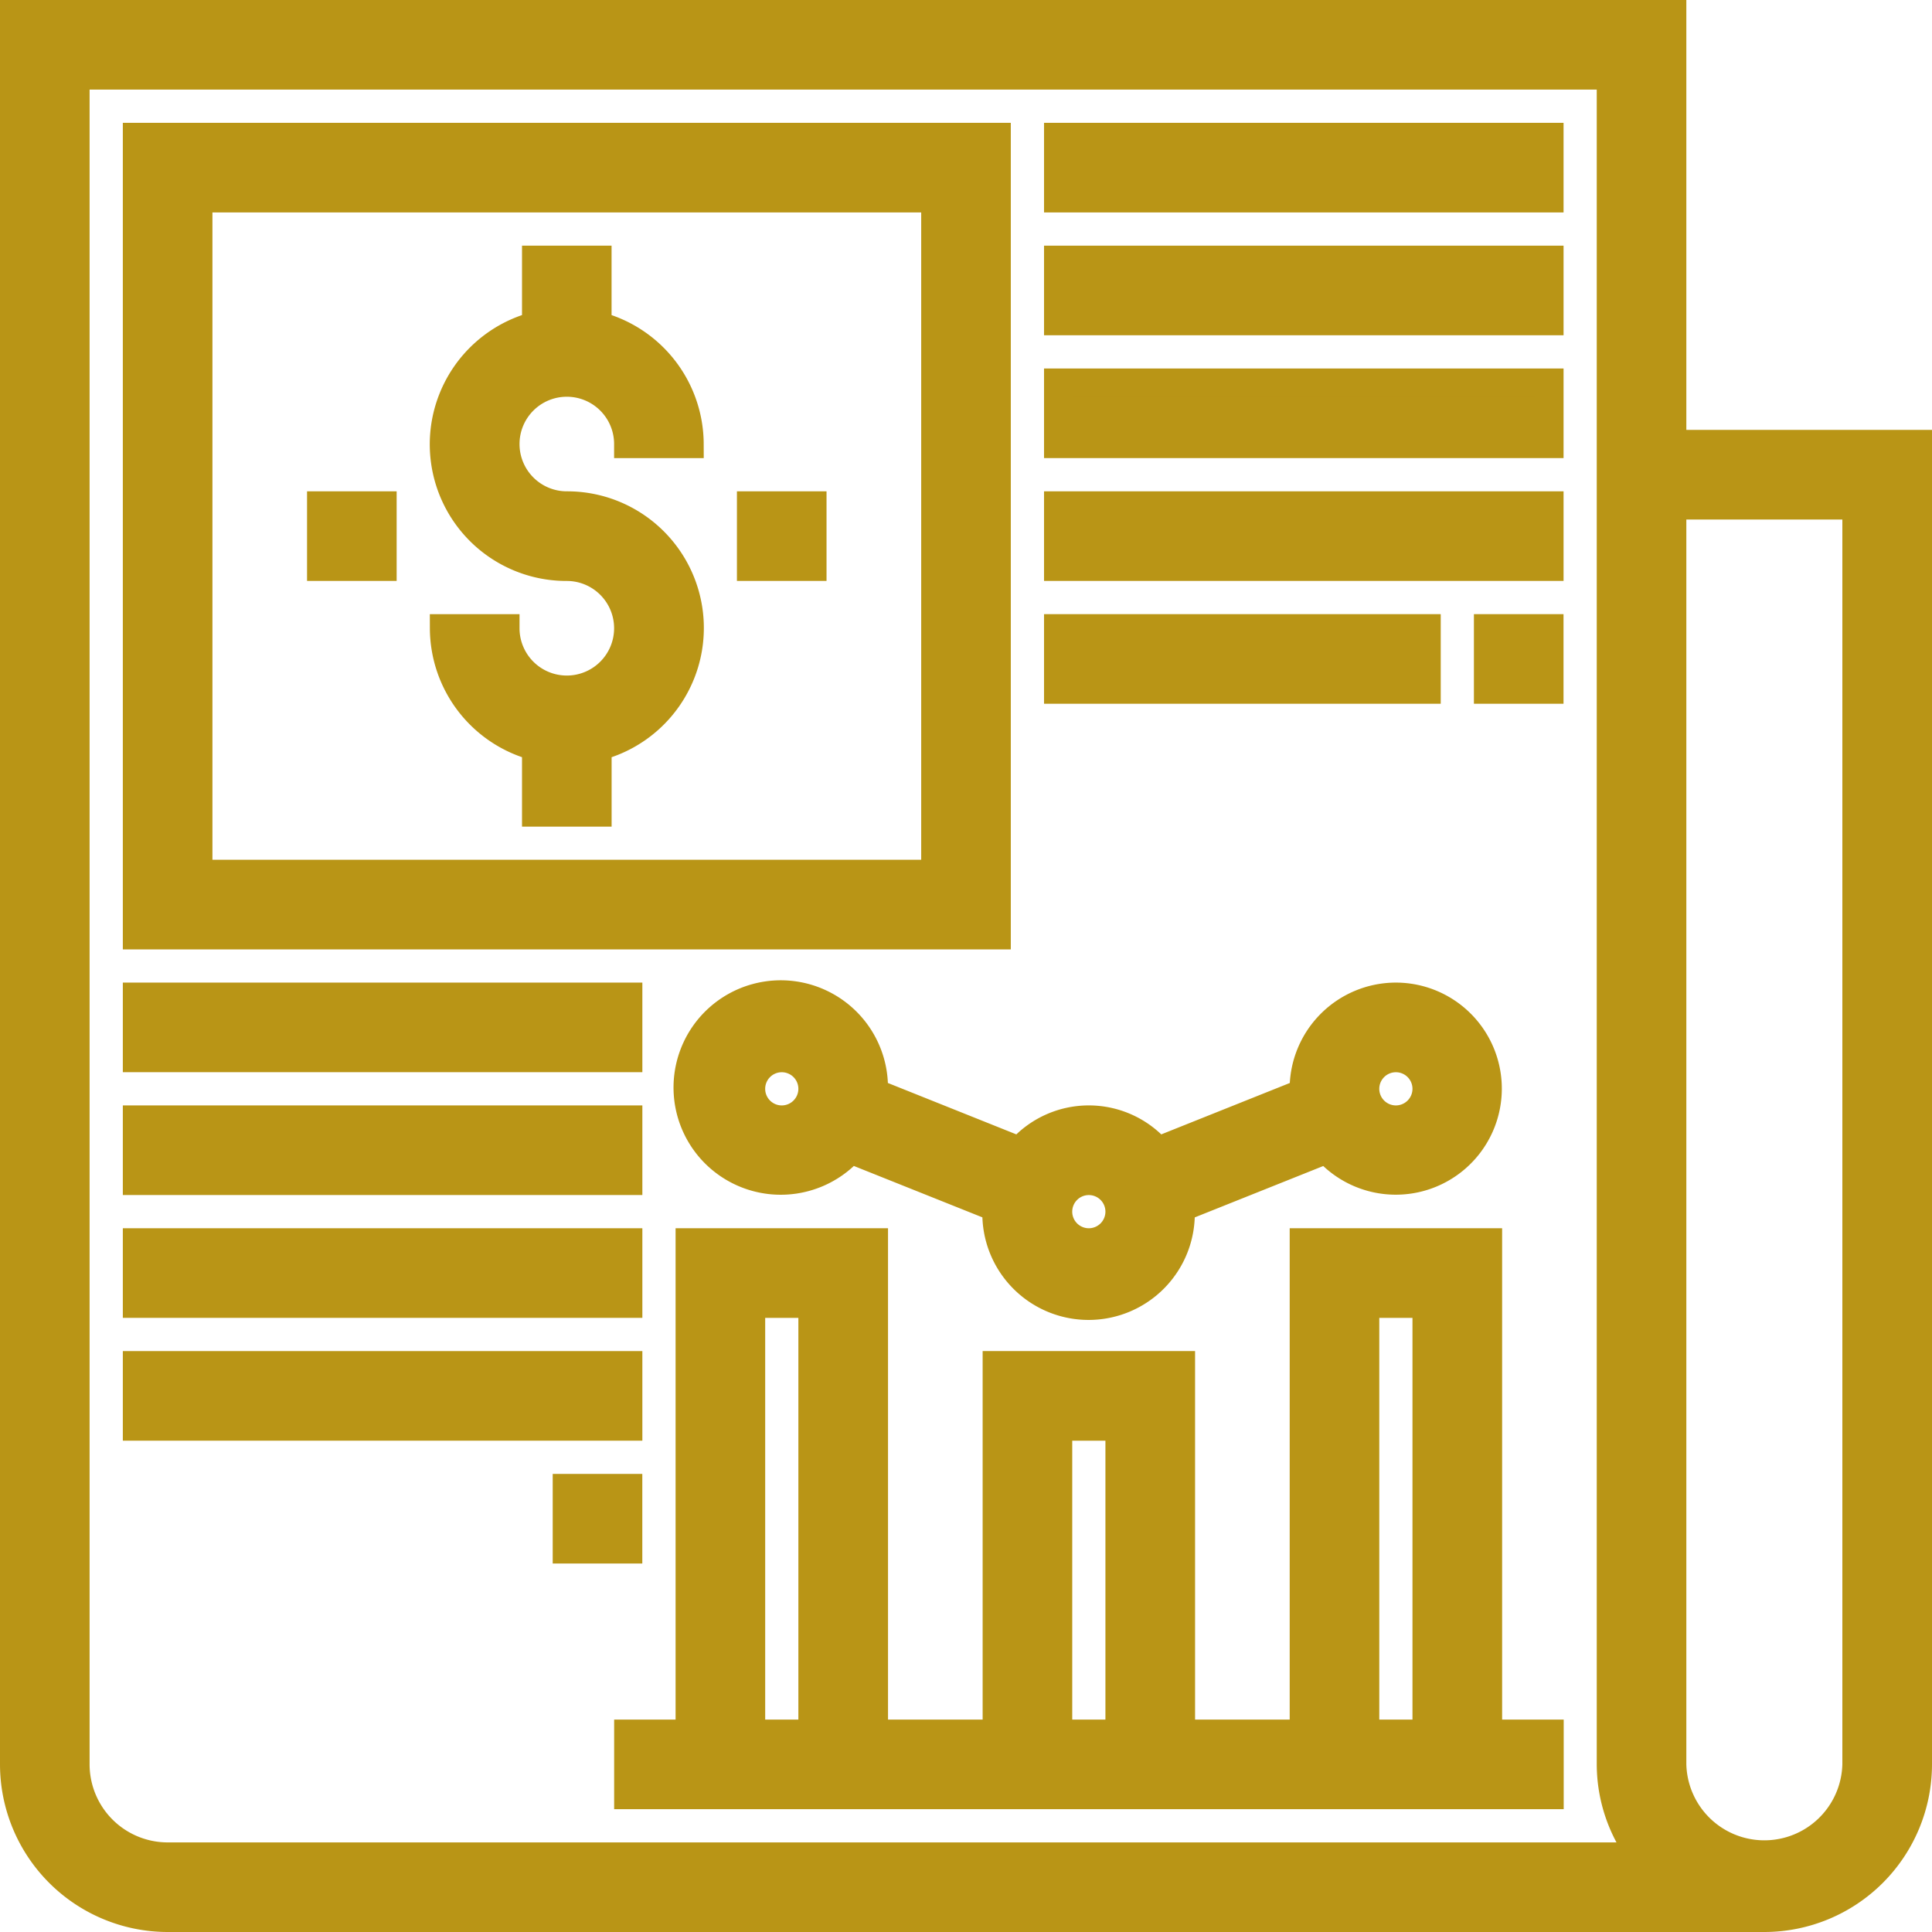
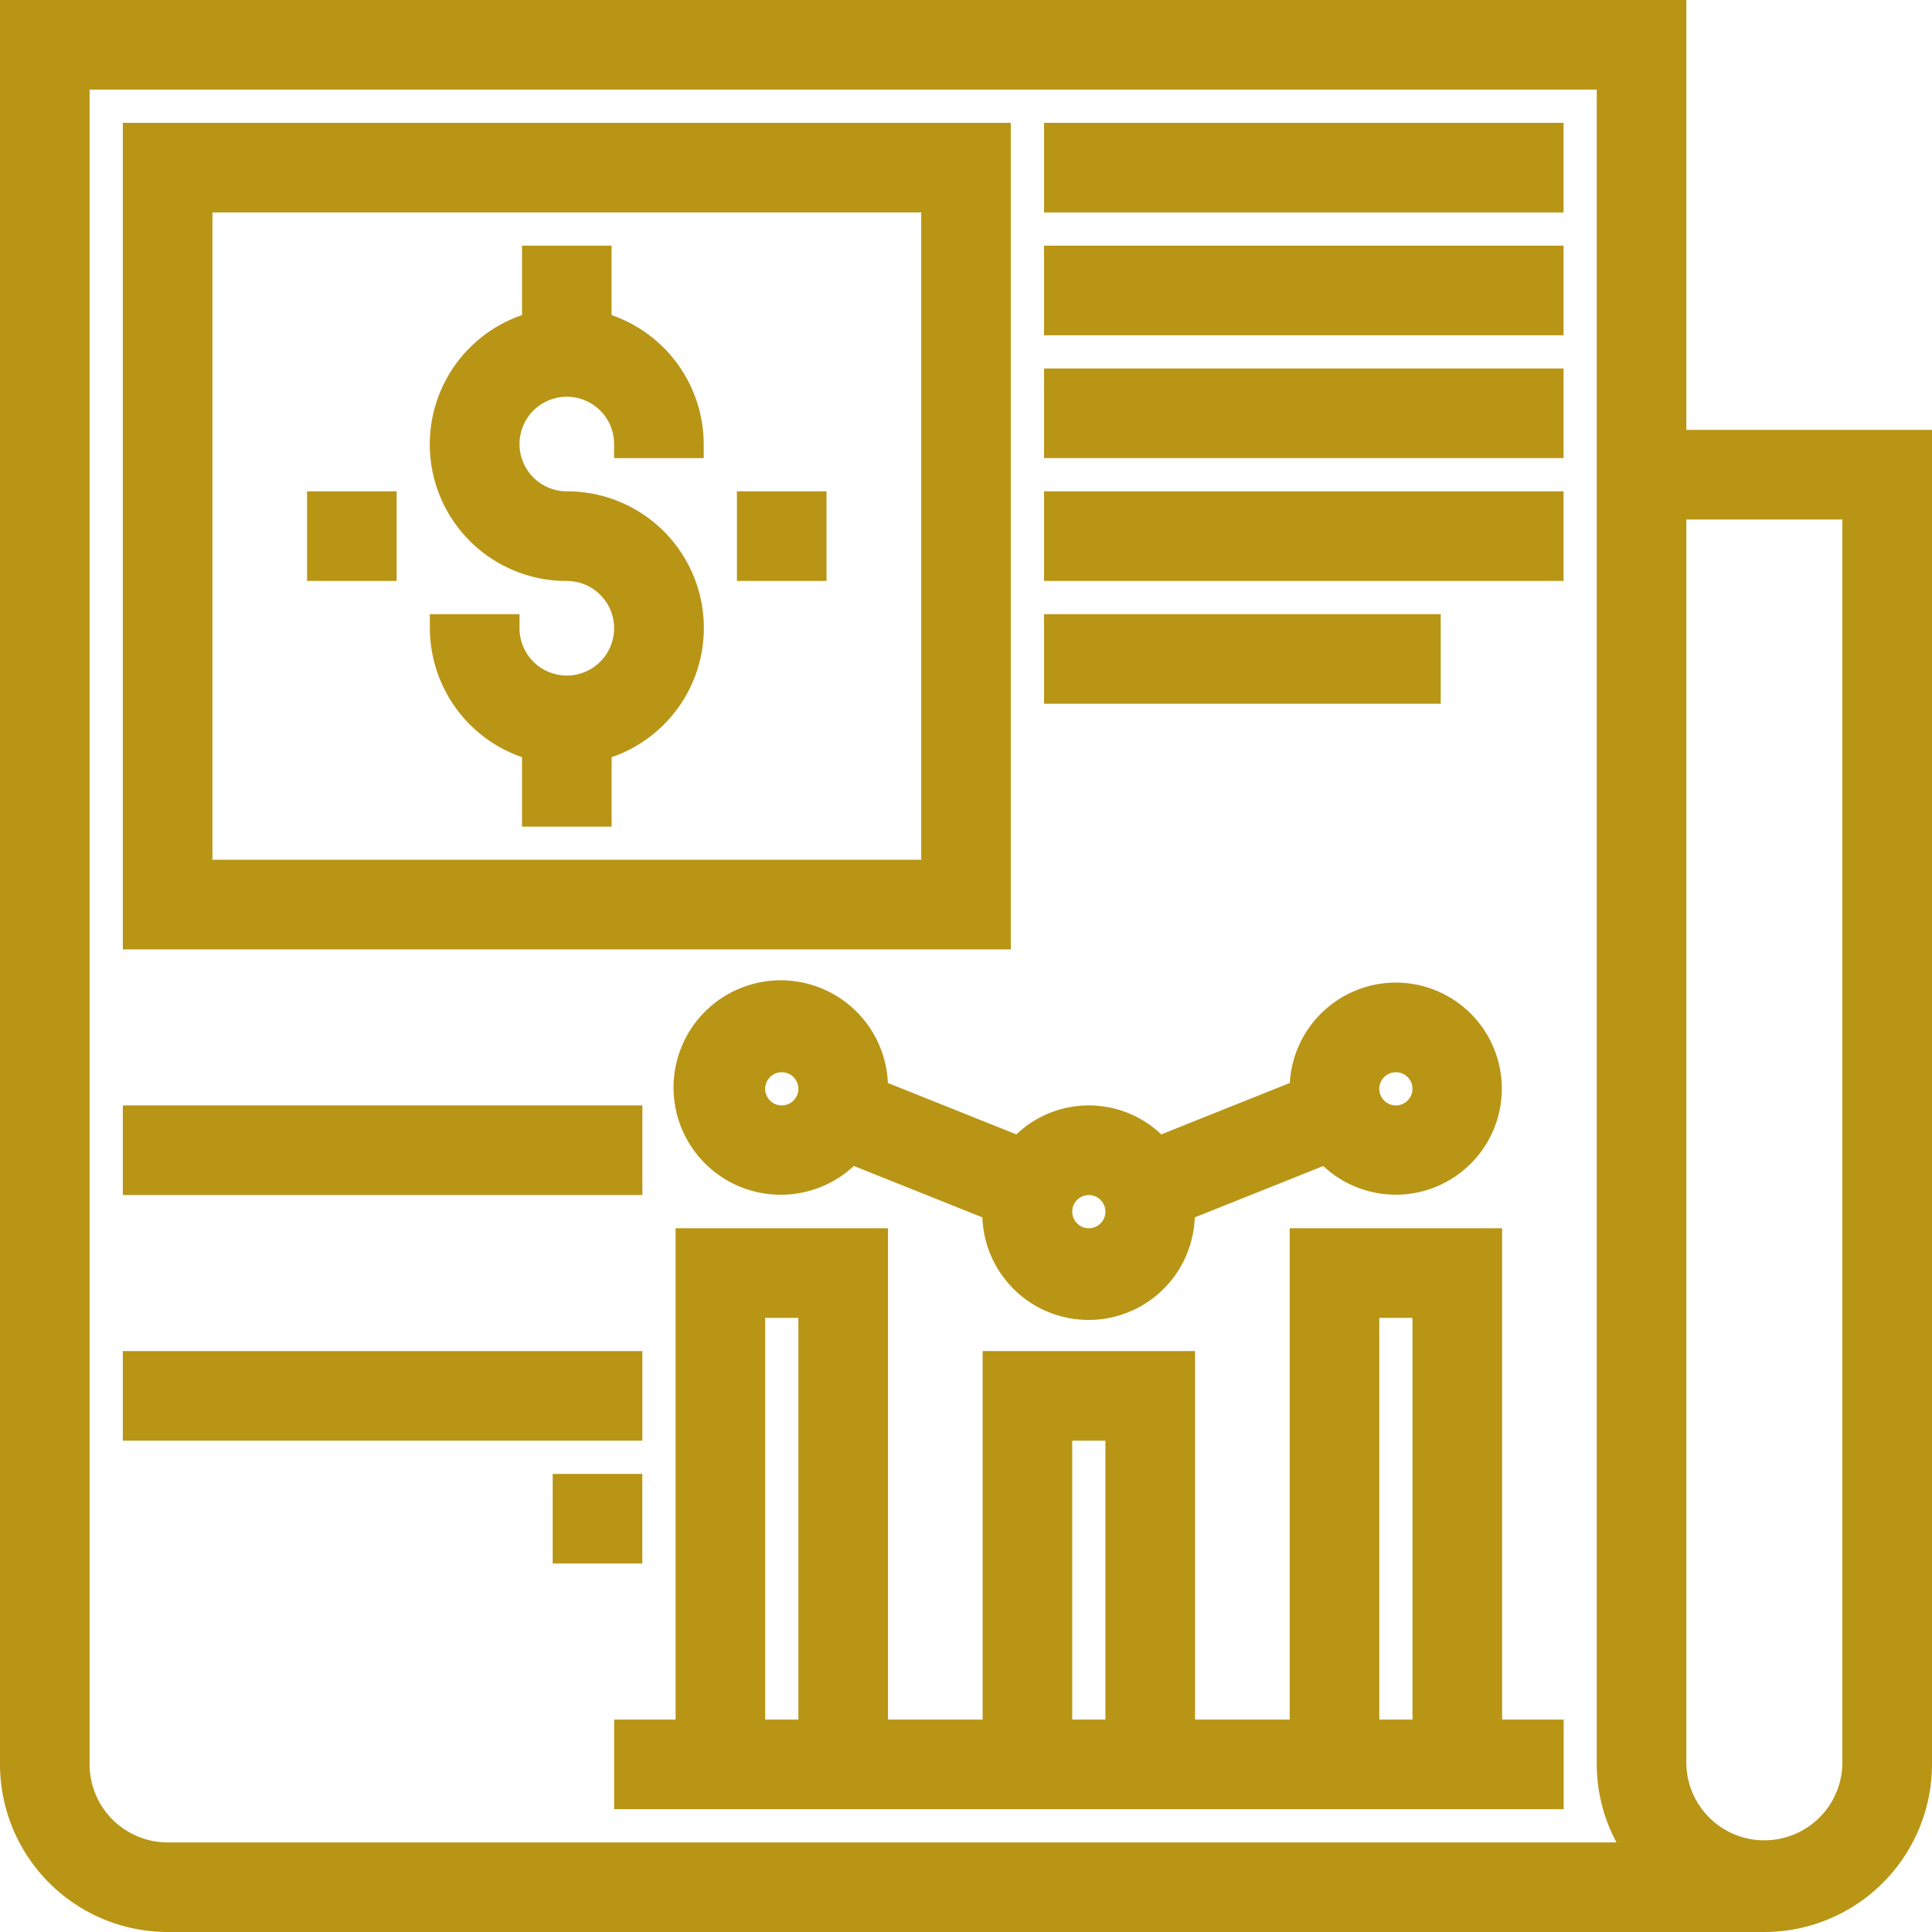
<svg xmlns="http://www.w3.org/2000/svg" viewBox="0 0 41.1 41.1">
  <defs>
    <style>
      .cls-1 {
        fill: #b99516;
        stroke: #b99516;
        stroke-width: 0.6px;
      }
    </style>
  </defs>
  <g id="news-report" transform="translate(0.3 0.3)">
    <g id="Group_345" data-name="Group 345">
      <g id="Group_344" data-name="Group 344">
        <path id="Path_151" data-name="Path 151" class="cls-1" d="M35.274,9.145V0H0V37.234A3.27,3.27,0,0,0,3.266,40.5H37.234A3.27,3.27,0,0,0,40.5,37.234V9.145ZM3.266,39.194a1.962,1.962,0,0,1-1.96-1.96V1.306H33.968V37.234a3.232,3.232,0,0,0,.67,1.96Zm35.927-1.96a1.96,1.96,0,0,1-3.919,0V10.452h3.919Z" />
      </g>
    </g>
    <g id="Group_347" data-name="Group 347" transform="translate(9.145 5.226)">
      <g id="Group_346" data-name="Group 346">
        <path id="Path_152" data-name="Path 152" class="cls-1" d="M114.613,69.226a1.306,1.306,0,1,1,1.306-1.306h1.306a2.61,2.61,0,0,0-1.96-2.52V64H113.96v1.4a2.607,2.607,0,0,0,.653,5.133,1.306,1.306,0,1,1-1.306,1.306H112a2.61,2.61,0,0,0,1.96,2.52v1.4h1.306v-1.4a2.607,2.607,0,0,0-.653-5.133Z" transform="translate(-112 -64)" />
      </g>
    </g>
    <g id="Group_349" data-name="Group 349" transform="translate(2.613 2.613)">
      <g id="Group_348" data-name="Group 348">
        <path id="Path_153" data-name="Path 153" class="cls-1" d="M32,32V48.984H50.29V32ZM48.984,47.677H33.306V33.306H48.984Z" transform="translate(-32 -32)" />
      </g>
    </g>
    <g id="Group_351" data-name="Group 351" transform="translate(13.065 26.129)">
      <g id="Group_350" data-name="Group 350">
        <path id="Path_154" data-name="Path 154" class="cls-1" d="M178.29,330.452V320h-3.919v10.452h-2.613v-7.839h-3.919v7.839h-2.613V320h-3.919v10.452H160v1.306h19.6v-1.306Zm-14.371,0h-1.306v-9.145h1.306Zm6.532,0h-1.306v-6.532h1.306Zm6.532,0h-1.306v-9.145h1.306Z" transform="translate(-160 -320)" />
      </g>
    </g>
    <g id="Group_353" data-name="Group 353" transform="translate(22.21 2.613)">
      <g id="Group_352" data-name="Group 352">
        <rect id="Rectangle_250" data-name="Rectangle 250" class="cls-1" width="10.452" height="1.306" />
      </g>
    </g>
    <g id="Group_355" data-name="Group 355" transform="translate(22.21 5.226)">
      <g id="Group_354" data-name="Group 354">
        <rect id="Rectangle_251" data-name="Rectangle 251" class="cls-1" width="10.452" height="1.306" />
      </g>
    </g>
    <g id="Group_357" data-name="Group 357" transform="translate(22.21 7.839)">
      <g id="Group_356" data-name="Group 356">
        <rect id="Rectangle_252" data-name="Rectangle 252" class="cls-1" width="10.452" height="1.306" />
      </g>
    </g>
    <g id="Group_359" data-name="Group 359" transform="translate(22.21 10.452)">
      <g id="Group_358" data-name="Group 358">
        <rect id="Rectangle_253" data-name="Rectangle 253" class="cls-1" width="10.452" height="1.306" />
      </g>
    </g>
    <g id="Group_361" data-name="Group 361" transform="translate(22.21 13.065)">
      <g id="Group_360" data-name="Group 360">
        <rect id="Rectangle_254" data-name="Rectangle 254" class="cls-1" width="7.839" height="1.306" />
      </g>
    </g>
    <g id="Group_363" data-name="Group 363" transform="translate(31.355 13.065)">
      <g id="Group_362" data-name="Group 362">
-         <rect id="Rectangle_255" data-name="Rectangle 255" class="cls-1" width="1.306" height="1.306" />
-       </g>
+         </g>
    </g>
    <g id="Group_365" data-name="Group 365" transform="translate(2.613 20.903)">
      <g id="Group_364" data-name="Group 364">
-         <rect id="Rectangle_256" data-name="Rectangle 256" class="cls-1" width="10.452" height="1.306" />
-       </g>
+         </g>
    </g>
    <g id="Group_367" data-name="Group 367" transform="translate(2.613 23.516)">
      <g id="Group_366" data-name="Group 366">
        <rect id="Rectangle_257" data-name="Rectangle 257" class="cls-1" width="10.452" height="1.306" />
      </g>
    </g>
    <g id="Group_369" data-name="Group 369" transform="translate(2.613 26.129)">
      <g id="Group_368" data-name="Group 368">
-         <rect id="Rectangle_258" data-name="Rectangle 258" class="cls-1" width="10.452" height="1.306" />
-       </g>
+         </g>
    </g>
    <g id="Group_371" data-name="Group 371" transform="translate(2.613 28.742)">
      <g id="Group_370" data-name="Group 370">
        <rect id="Rectangle_259" data-name="Rectangle 259" class="cls-1" width="10.452" height="1.306" />
      </g>
    </g>
    <g id="Group_373" data-name="Group 373" transform="translate(11.758 31.355)">
      <g id="Group_372" data-name="Group 372">
        <rect id="Rectangle_260" data-name="Rectangle 260" class="cls-1" width="1.306" height="1.306" />
      </g>
    </g>
    <g id="Group_377" data-name="Group 377" transform="translate(14.371 20.903)">
      <g id="Group_376" data-name="Group 376">
        <path id="Path_155" data-name="Path 155" class="cls-1" d="M191.024,256a1.962,1.962,0,0,0-1.96,1.96c0,.027.007.051.008.077l-3.116,1.246a1.935,1.935,0,0,0-2.929,0l-3.116-1.247c0-.026.008-.05.008-.077a1.981,1.981,0,1,0-.5,1.289l3.116,1.246c0,.027-.008.051-.008.078a1.96,1.96,0,1,0,3.919,0c0-.027-.007-.051-.008-.077l3.116-1.246A1.956,1.956,0,1,0,191.024,256Zm-13.064,2.613a.653.653,0,1,1,.653-.653A.654.654,0,0,1,177.96,258.613Zm6.532,2.613a.653.653,0,1,1,.653-.653A.654.654,0,0,1,184.492,261.226Zm6.532-2.613a.653.653,0,1,1,.653-.653A.654.654,0,0,1,191.024,258.613Z" transform="translate(-176 -256)" />
      </g>
    </g>
    <g id="Group_379" data-name="Group 379" transform="translate(15.677 10.452)">
      <g id="Group_378" data-name="Group 378">
        <rect id="Rectangle_262" data-name="Rectangle 262" class="cls-1" width="1.306" height="1.306" />
      </g>
    </g>
    <g id="Group_381" data-name="Group 381" transform="translate(6.532 10.452)">
      <g id="Group_380" data-name="Group 380">
        <rect id="Rectangle_263" data-name="Rectangle 263" class="cls-1" width="1.306" height="1.306" />
      </g>
    </g>
  </g>
</svg>